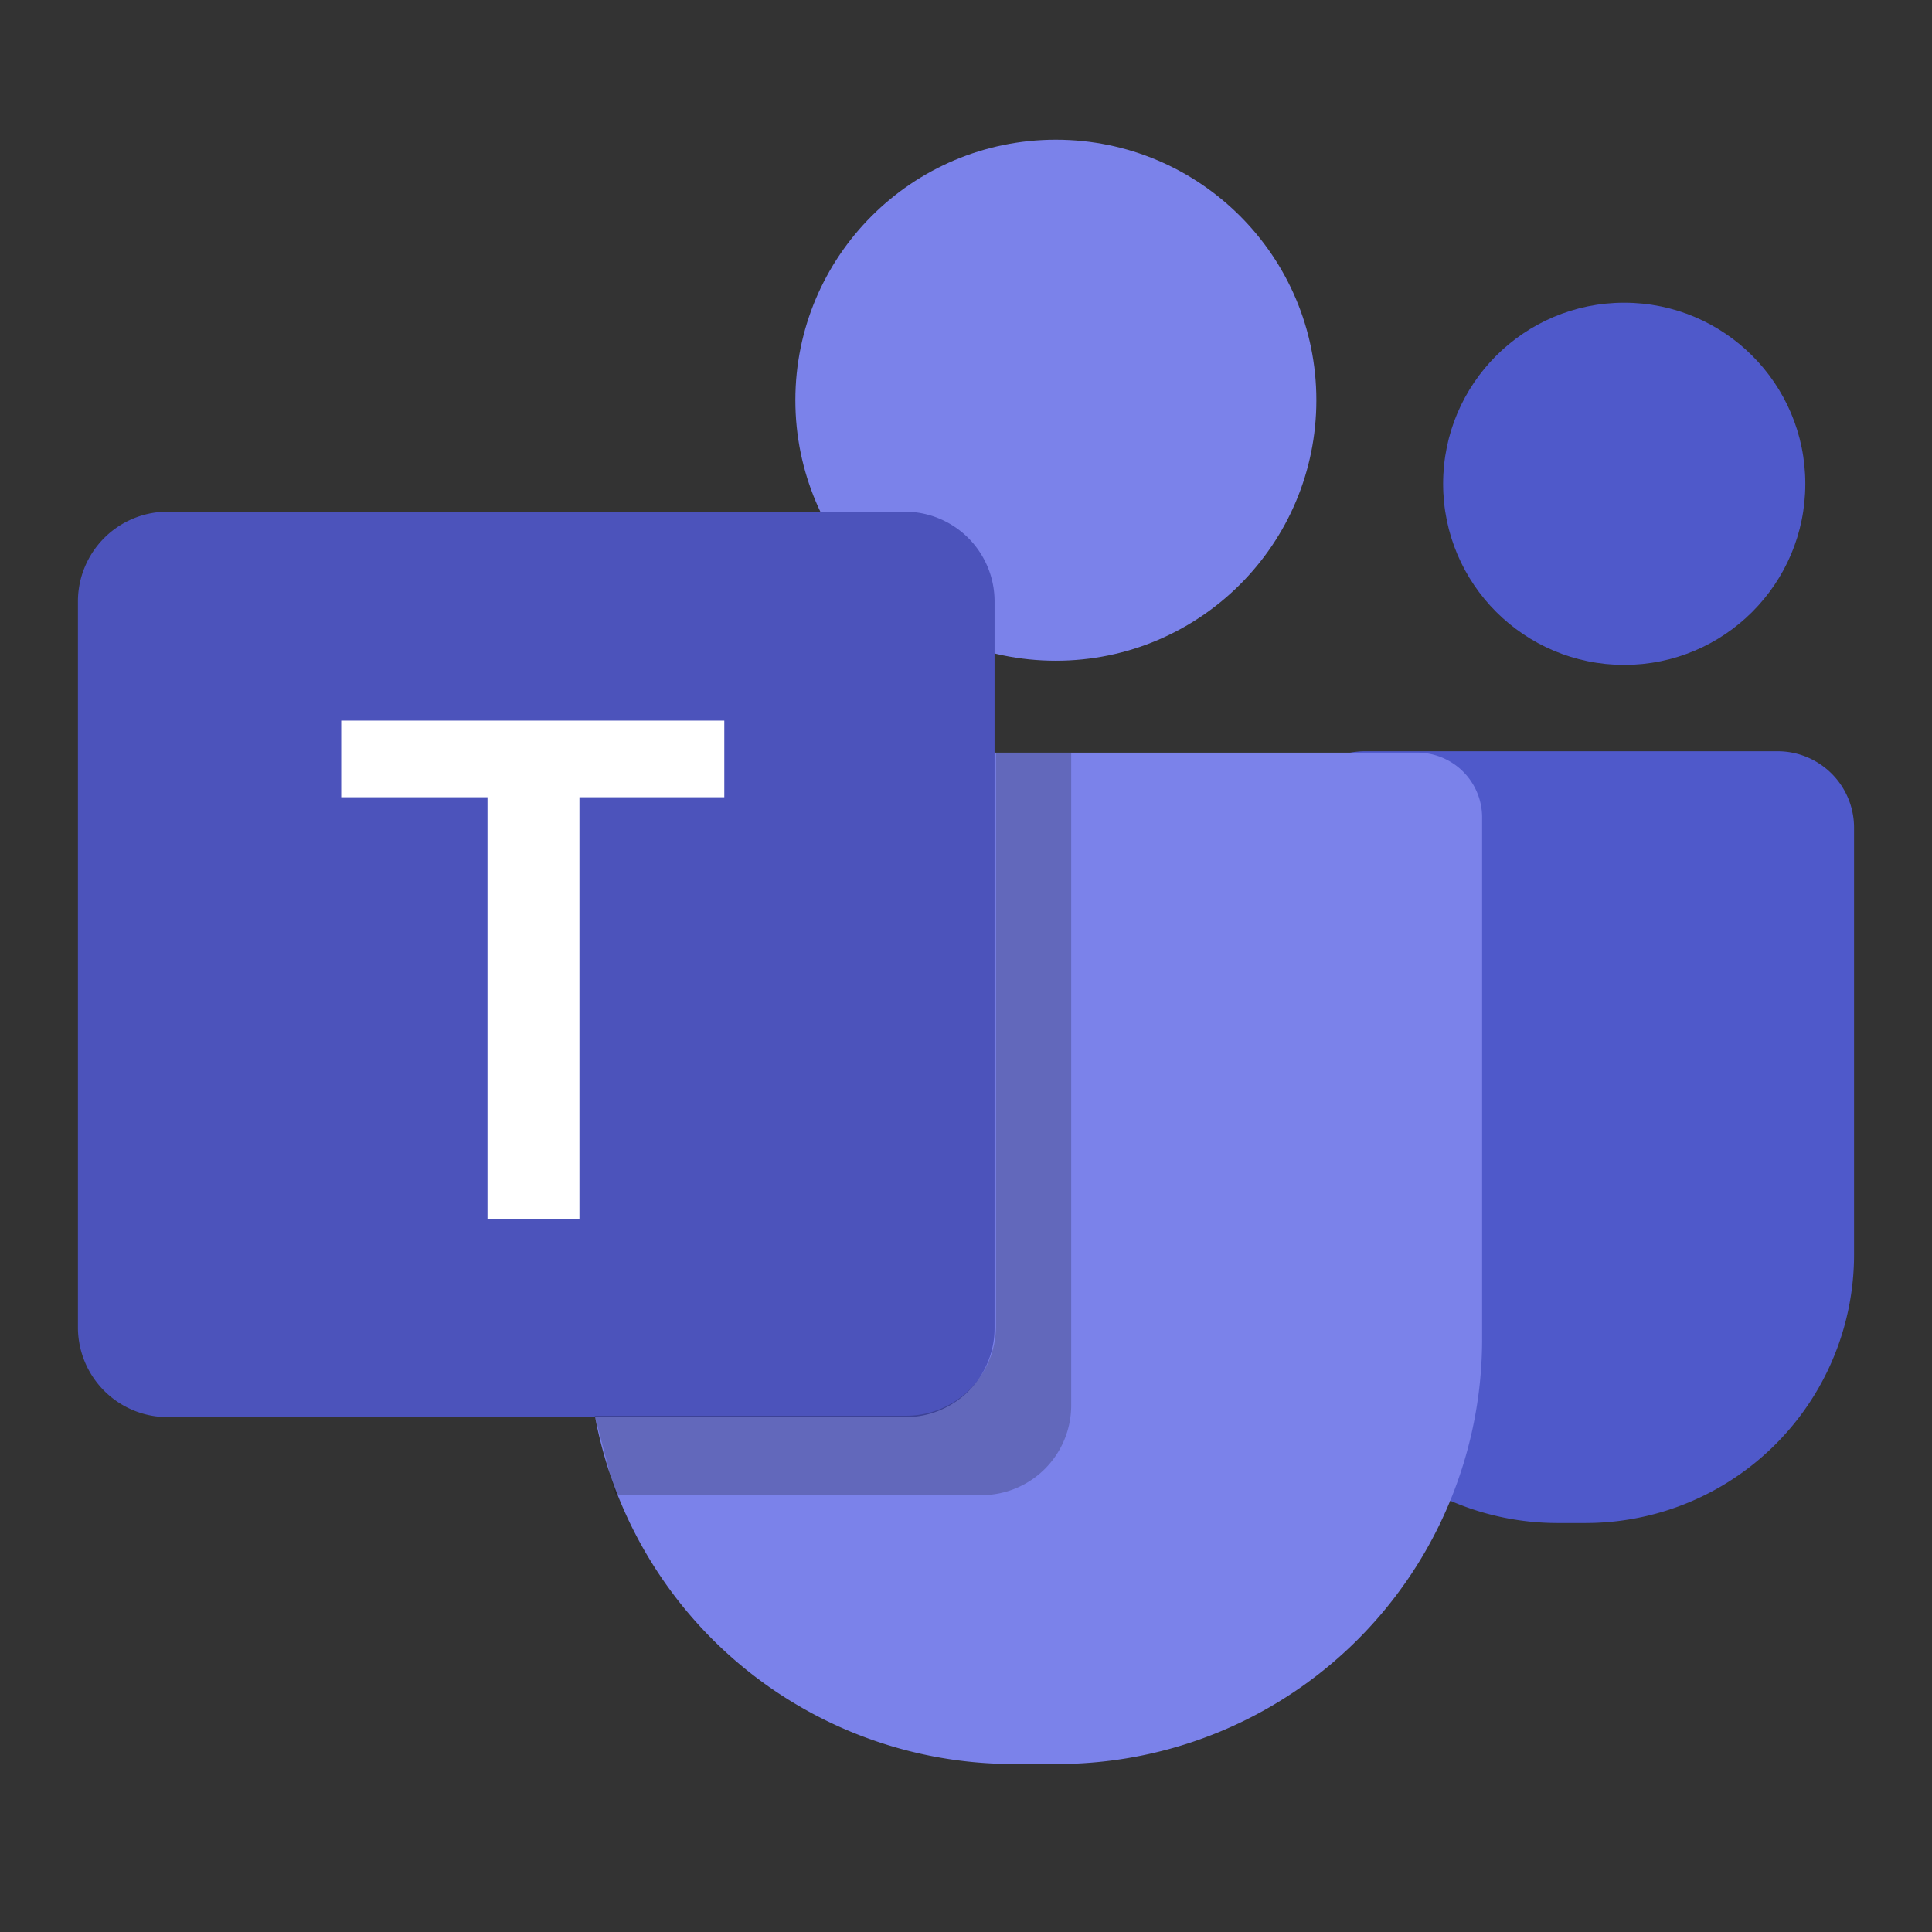
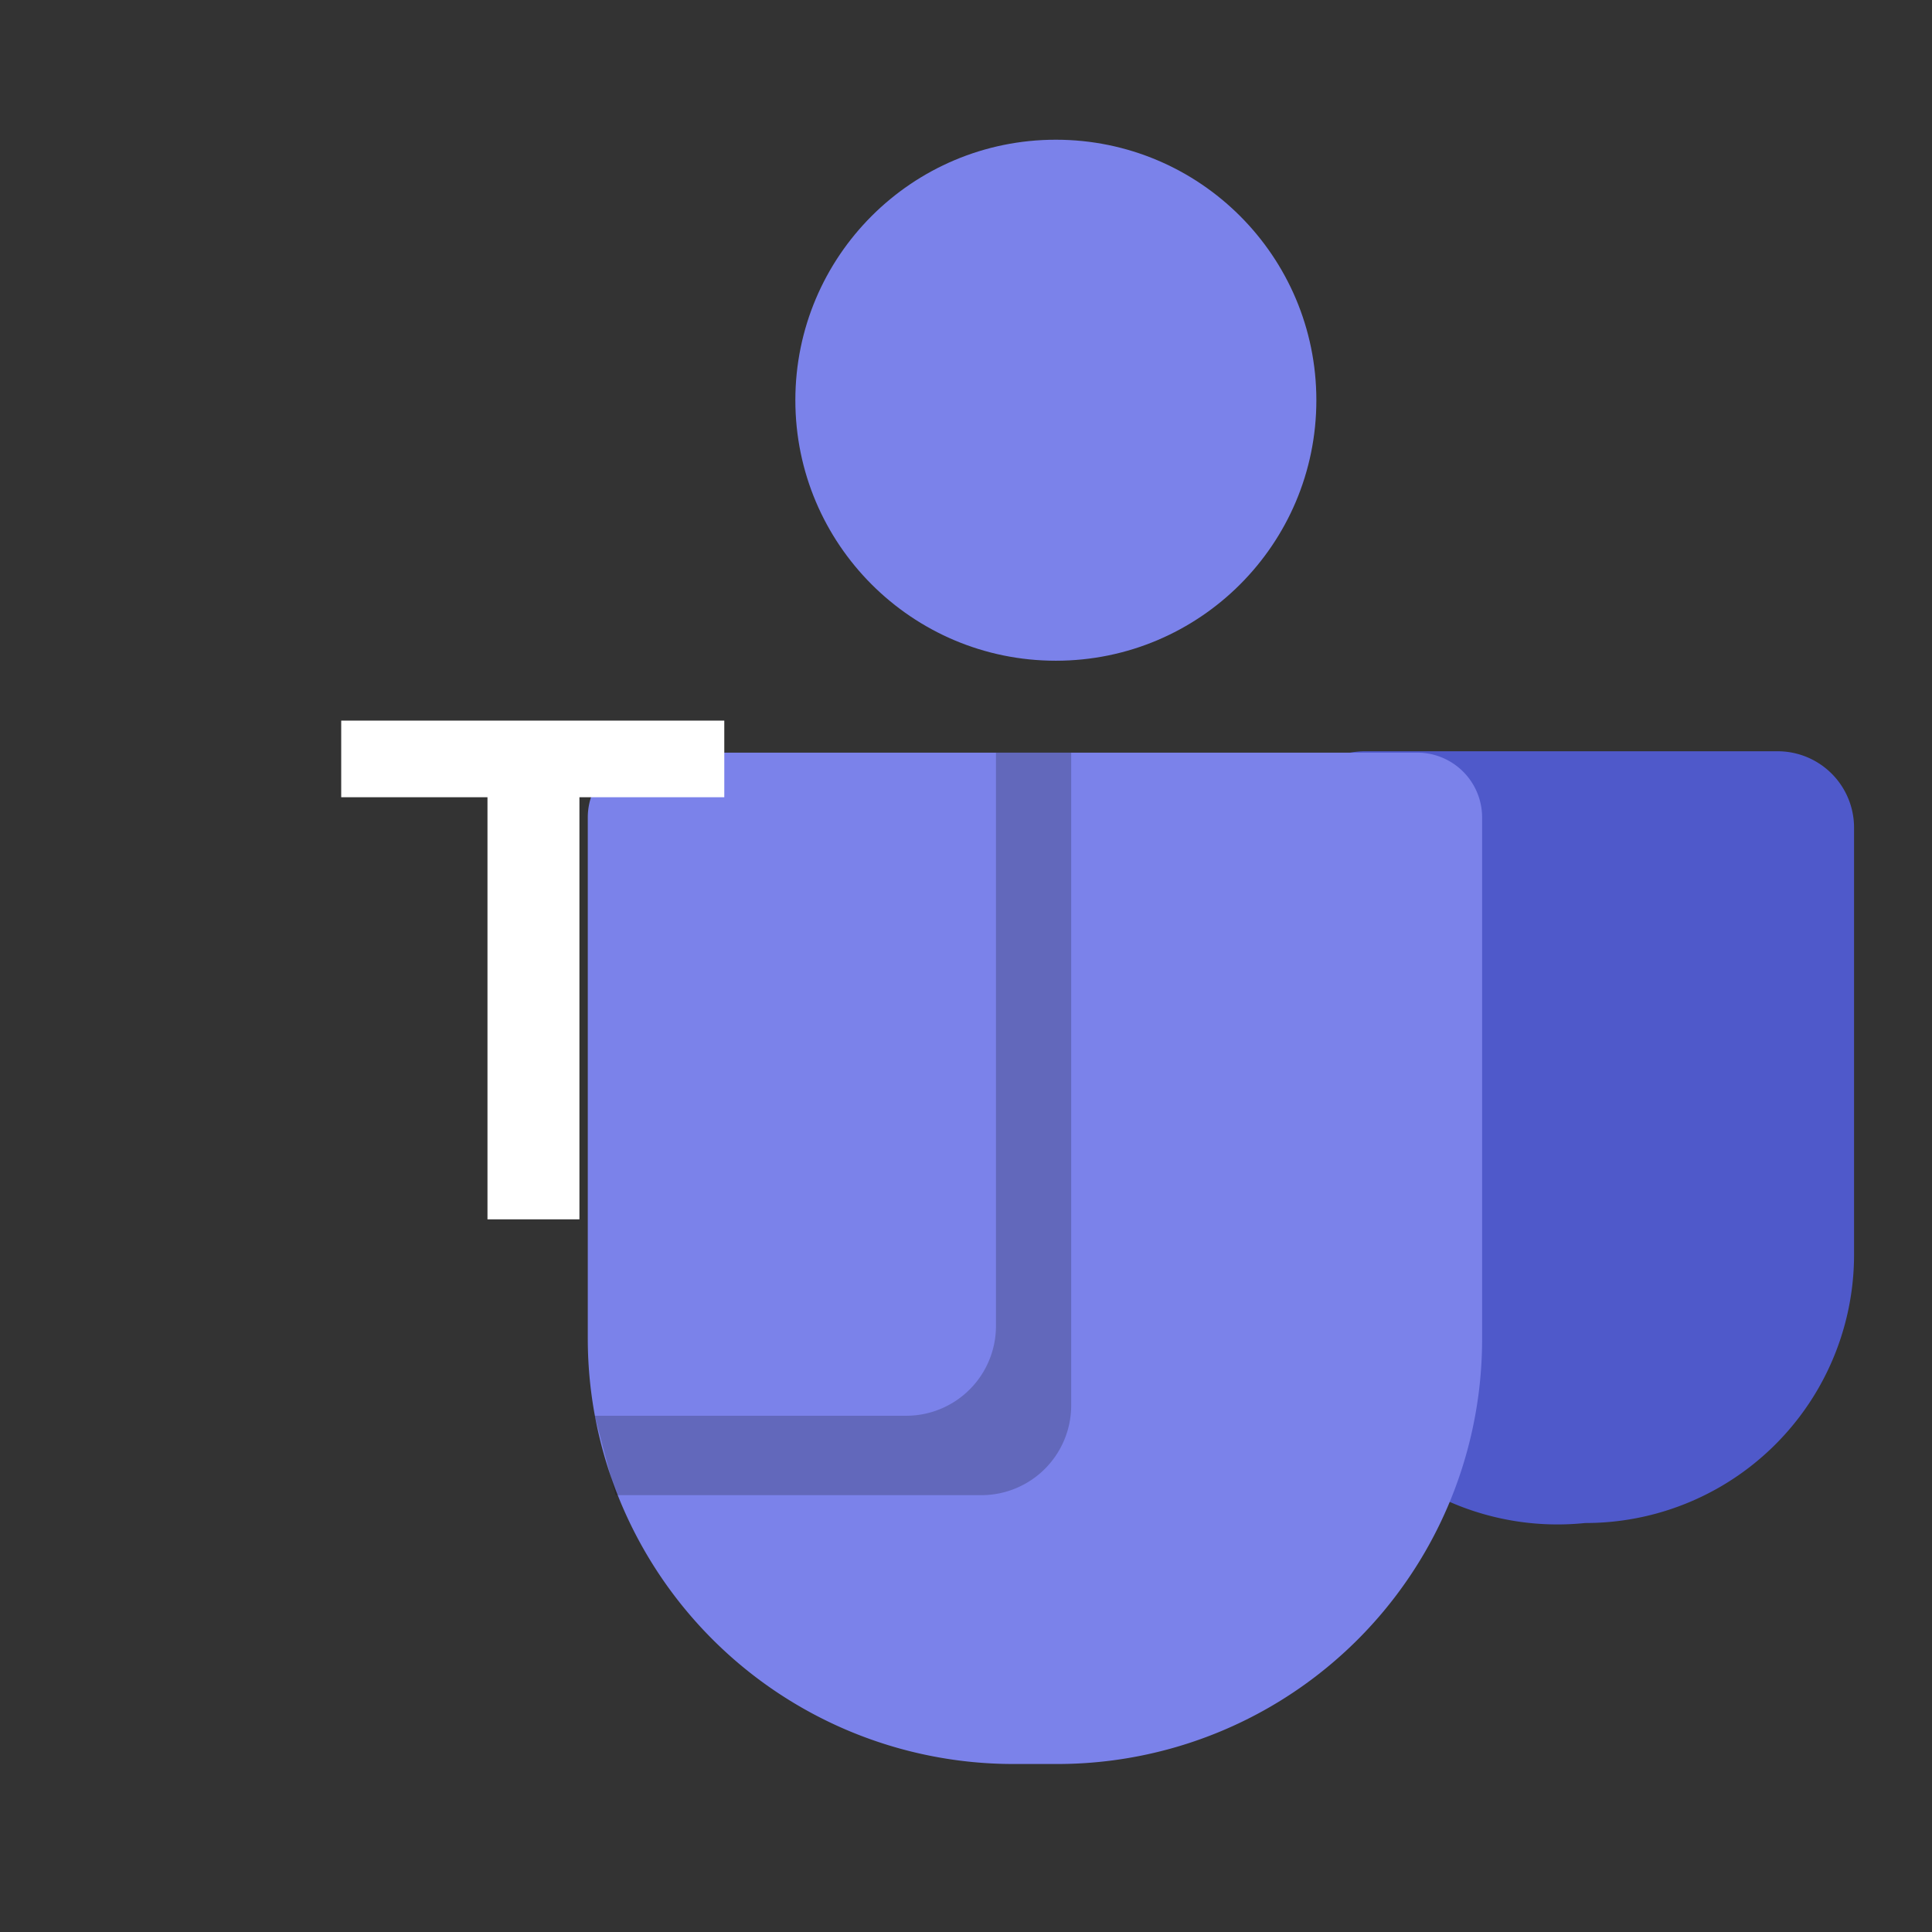
<svg xmlns="http://www.w3.org/2000/svg" width="110" height="110" viewBox="0 0 110 110">
  <rect x="0" y="0" width="110" height="110" fill="#333333" stroke="none" />
  <g id="ms-team" transform="translate(-648.95 -149.5)">
-     <rect id="bg" width="110" height="110" transform="translate(648.95 149.5)" fill="none" />
    <g id="ms-team-2" data-name="ms-team" transform="translate(653.287 151.955)">
-       <circle id="Ellipse_3312" data-name="Ellipse 3312" cx="10.311" cy="10.311" r="10.311" transform="translate(77.828 14.78)" fill="#4f59ca" />
-       <path id="Path_34601" data-name="Path 34601" d="M103.894,93.34h-1.586A15.317,15.317,0,0,1,87,78.033V53.762A4.35,4.35,0,0,1,91.362,49.4h23.477a4.35,4.35,0,0,1,4.362,4.362V77.953A15.284,15.284,0,0,1,103.894,93.34Z" transform="translate(-17.976 -9.081)" fill="#4f59ca" />
+       <path id="Path_34601" data-name="Path 34601" d="M103.894,93.34A15.317,15.317,0,0,1,87,78.033V53.762A4.35,4.35,0,0,1,91.362,49.4h23.477a4.35,4.35,0,0,1,4.362,4.362V77.953A15.284,15.284,0,0,1,103.894,93.34Z" transform="translate(-17.976 -9.081)" fill="#4f59ca" />
      <circle id="Ellipse_3313" data-name="Ellipse 3313" cx="14.832" cy="14.832" r="14.832" transform="translate(40.947 5.5)" fill="#7b82ea" />
      <path id="Path_34602" data-name="Path 34602" d="M63.429,107.082H60.891A24.236,24.236,0,0,1,36.7,82.891V53.148A3.69,3.69,0,0,1,40.348,49.5H83.971a3.69,3.69,0,0,1,3.648,3.648V82.891A24.185,24.185,0,0,1,63.429,107.082Z" transform="translate(-7.571 -9.102)" fill="#7b82ea" />
-       <path id="Path_34603" data-name="Path 34603" d="M47.213,83.754H5.176A5.112,5.112,0,0,1,.1,78.678v-41.4A5.112,5.112,0,0,1,5.176,32.2H47.213a5.112,5.112,0,0,1,5.076,5.076v41.4A5.06,5.06,0,0,1,47.213,83.754Z" transform="translate(0 -5.523)" fill="#4c53bb" />
      <g id="Group_20034" data-name="Group 20034" transform="translate(15.09 38.574)">
        <path id="Path_34604" data-name="Path 34604" d="M27.249,51.562H19V47.2H40.811v4.362H32.563V75.595H27.328V51.562Z" transform="translate(-19 -47.2)" fill="#fff" />
      </g>
      <path id="Path_34605" data-name="Path 34605" d="M60.043,49.5V82.178a5.112,5.112,0,0,1-5.076,5.076H37.2l1.19,4.521h20.86A5.112,5.112,0,0,0,64.326,86.7V49.5Z" transform="translate(-7.674 -9.102)" opacity="0.2" />
    </g>
  </g>
</svg>